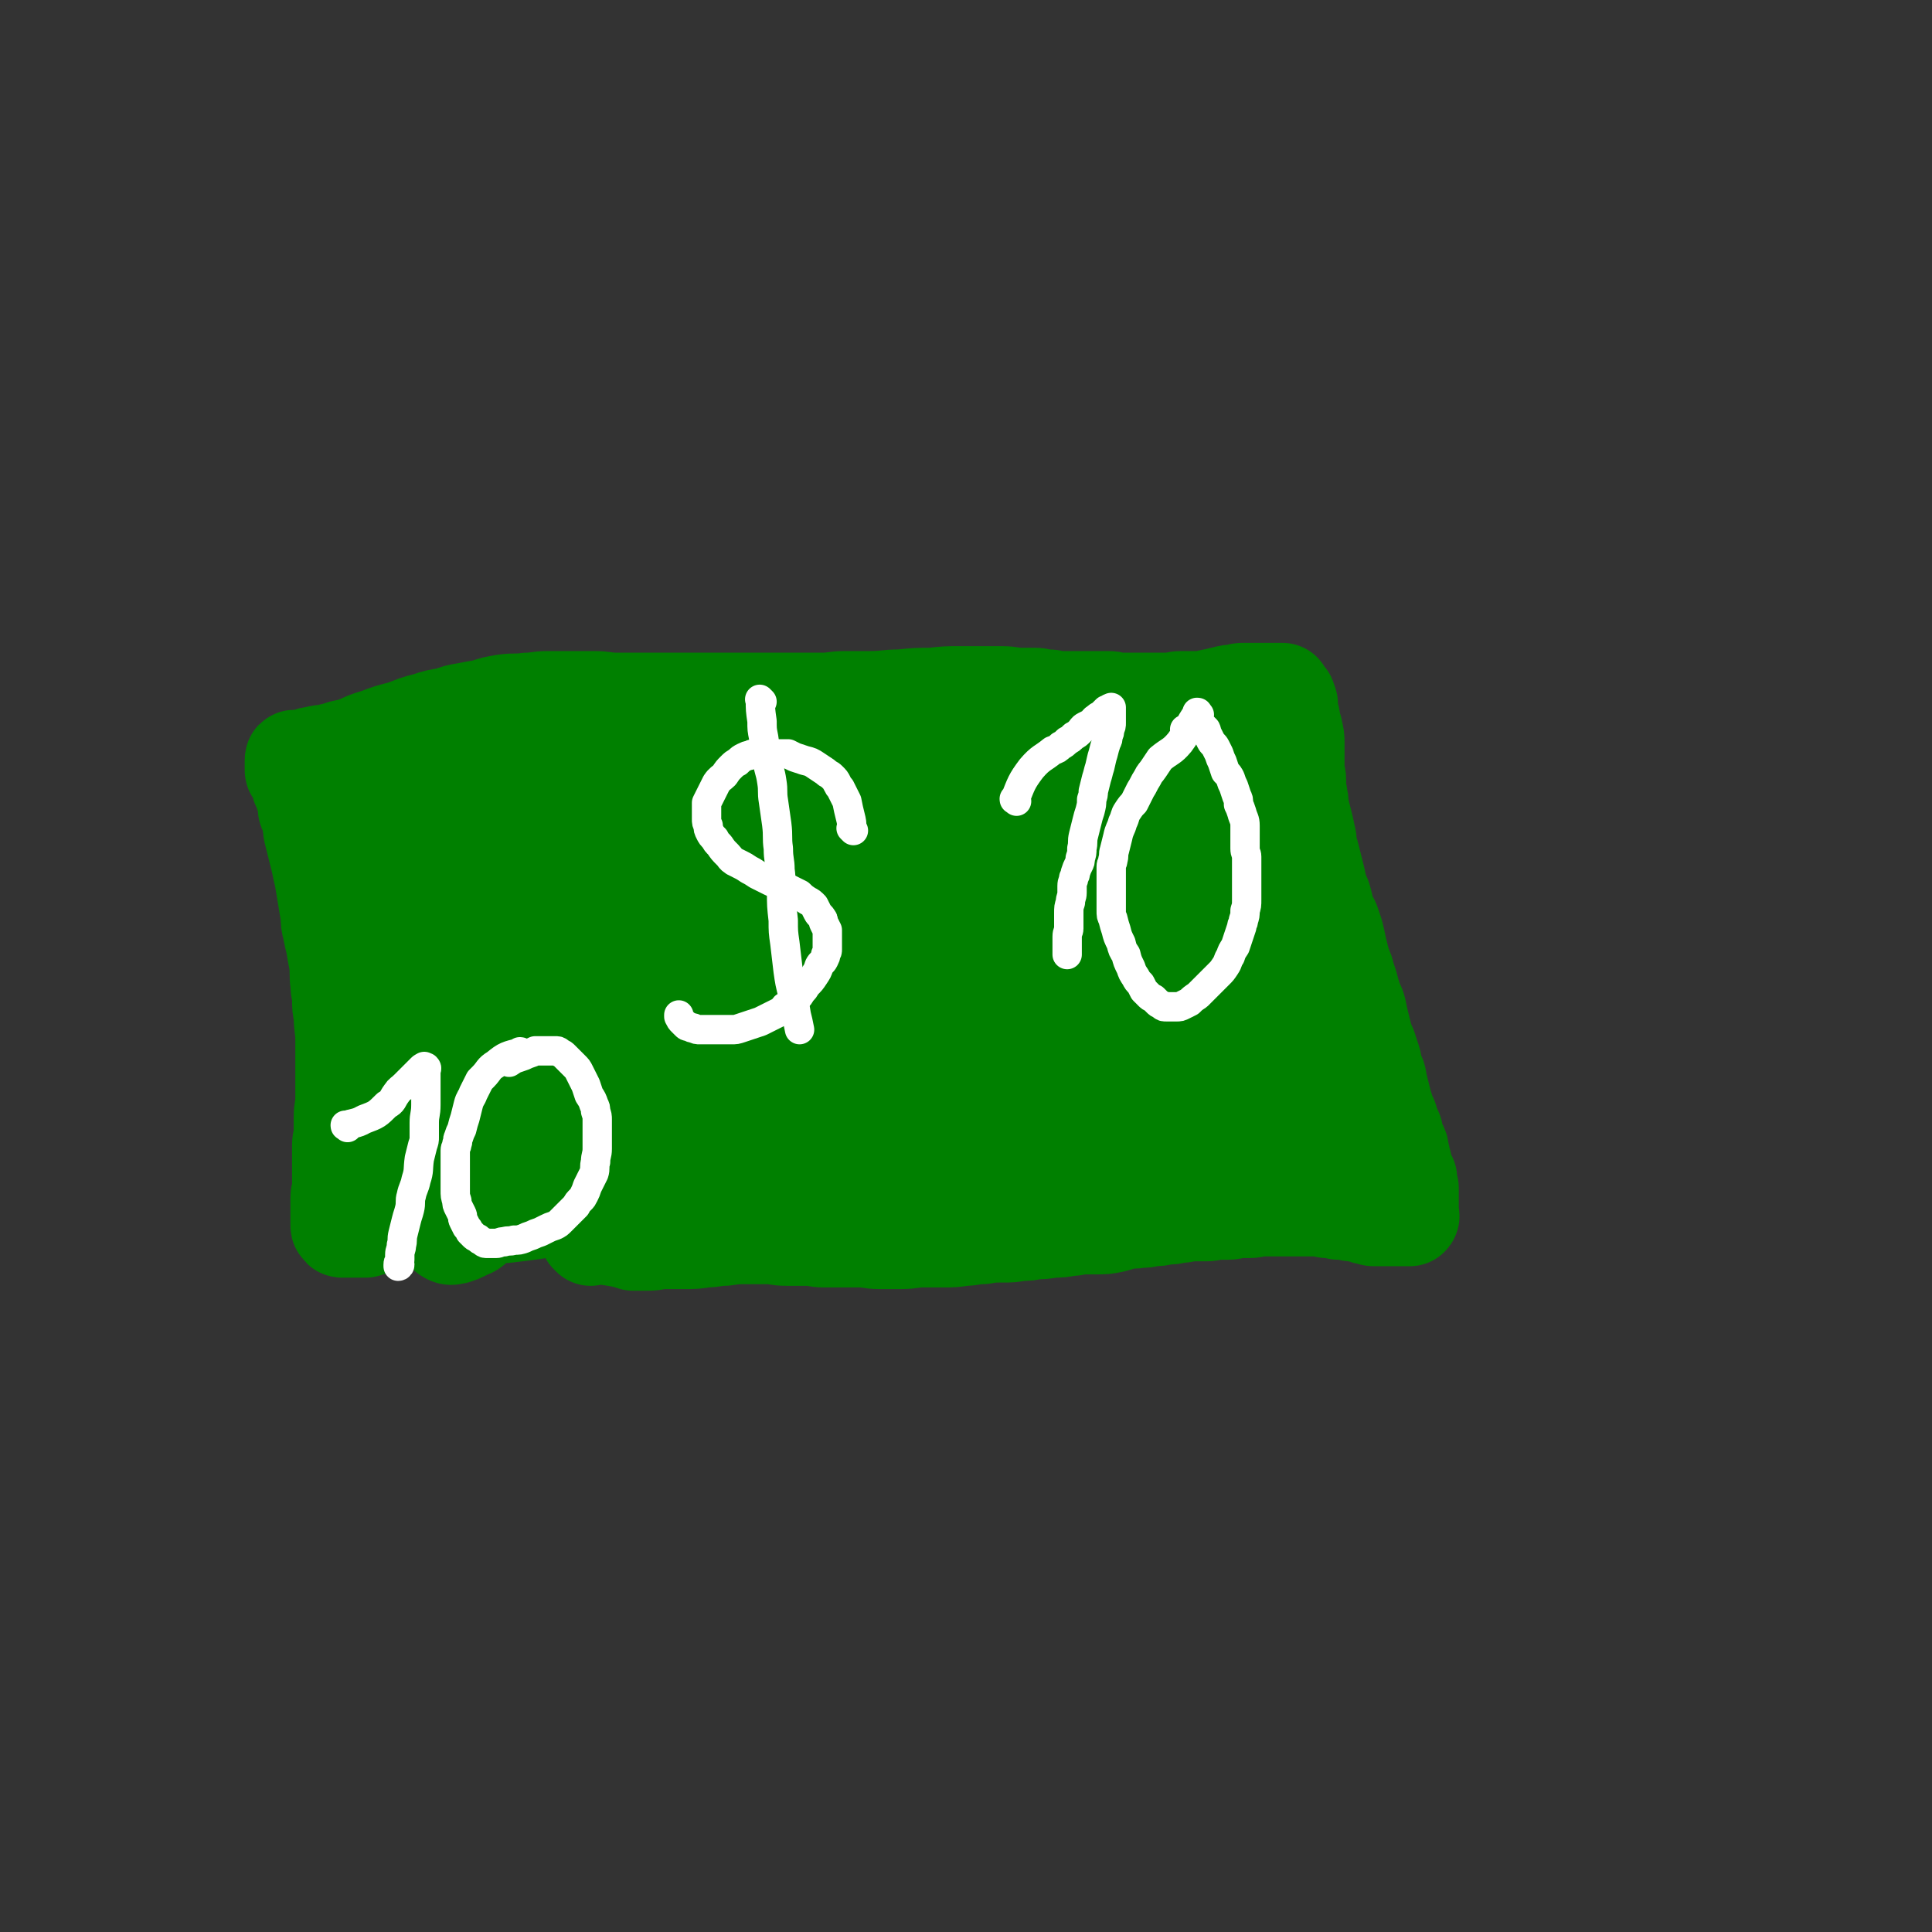
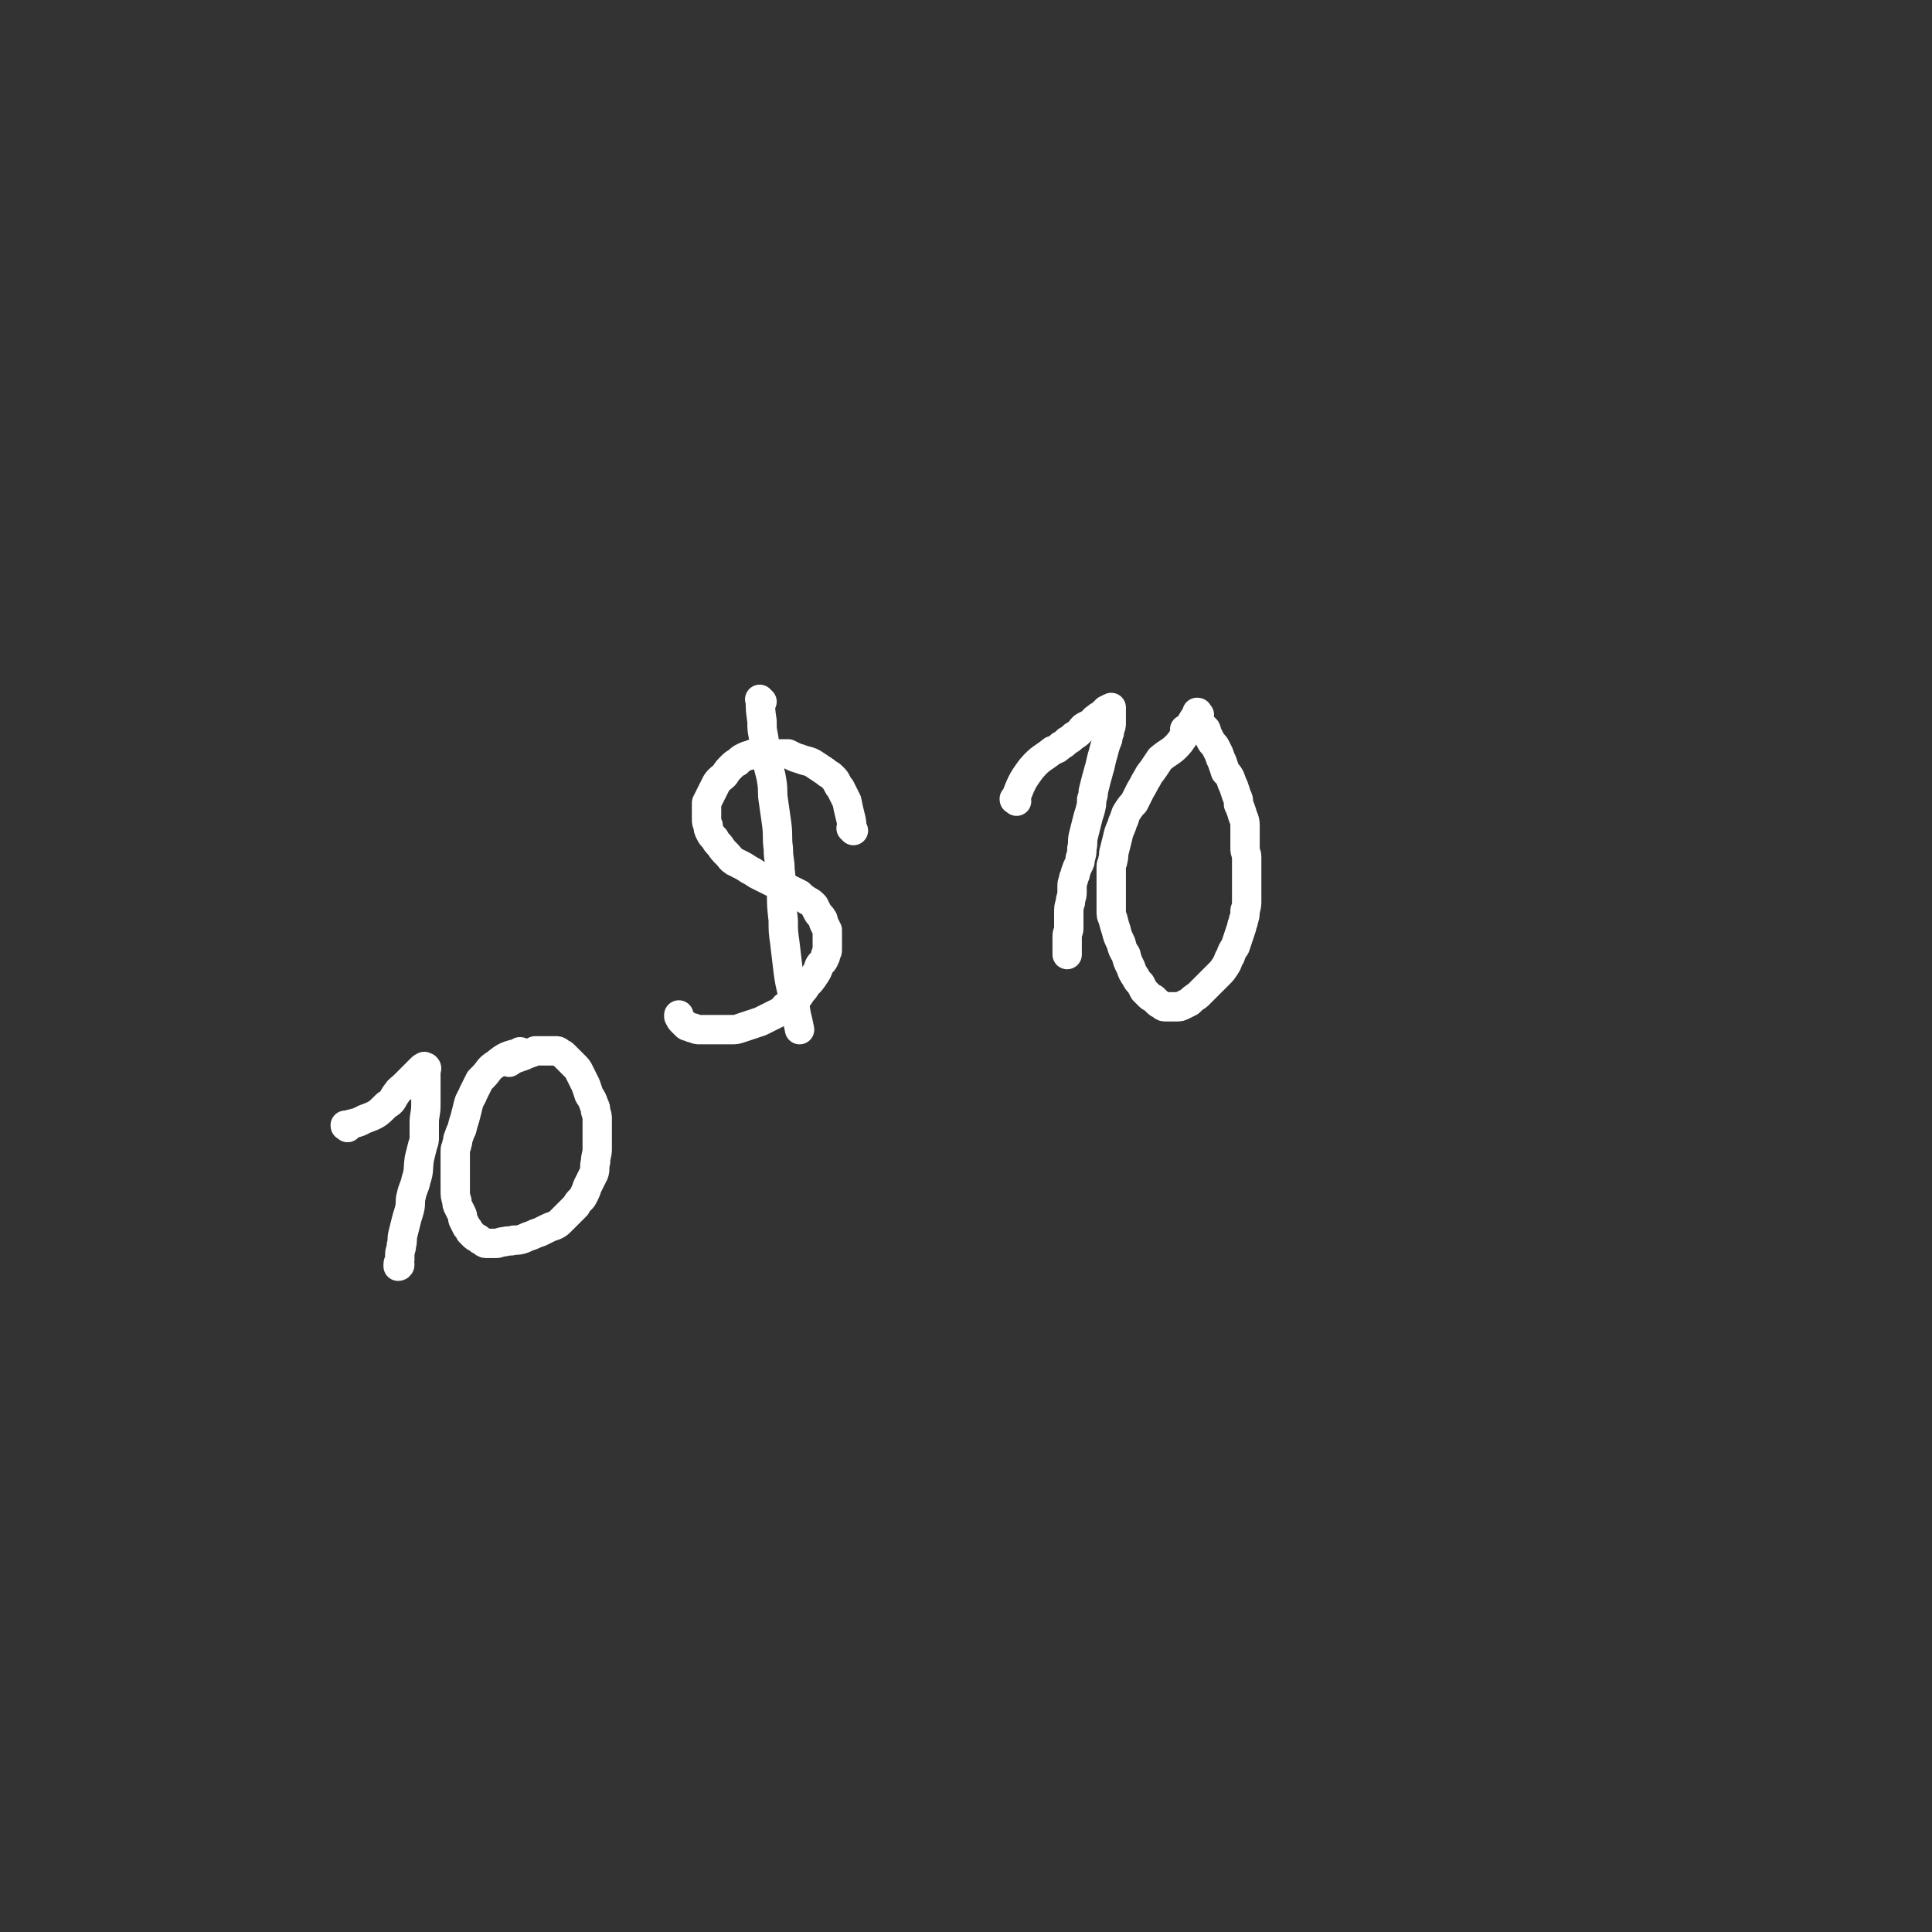
<svg xmlns="http://www.w3.org/2000/svg" viewBox="0 0 1184 1184" version="1.1">
  <rect x="0" y="0" width="1184" height="1184" fill="#333333" stroke="none" />
  <g fill="none" stroke="#008000" stroke-width="60" stroke-linecap="round" stroke-linejoin="round">
-     <path d="M362,758c-1,-1 -1,-1 -1,-1 -1,-1 0,0 0,0 0,0 0,0 0,0 0,0 0,0 0,0 -1,-1 0,0 0,0 4,0 4,0 7,0 7,1 7,1 13,2 4,1 4,1 7,2 5,0 5,0 9,0 5,0 5,-1 10,-1 6,0 6,0 12,0 7,0 7,0 13,-1 6,0 6,-1 12,-1 7,-1 7,-1 14,-1 6,0 6,0 12,0 6,0 6,1 12,1 6,0 6,0 12,0 6,0 6,1 11,1 5,0 5,0 9,0 7,0 7,0 13,0 6,0 6,1 12,1 7,0 7,0 13,0 7,0 7,-1 13,-1 6,0 6,0 13,0 6,0 6,0 13,-1 5,0 5,-1 11,-1 6,-1 6,-1 12,-1 6,0 6,0 11,-1 5,0 5,0 9,-1 5,0 5,0 11,-1 5,0 5,0 10,-1 5,0 5,-1 9,-1 4,0 4,0 8,0 5,0 5,0 10,-1 4,-1 3,-1 7,-2 5,-1 5,0 9,-1 4,0 4,0 8,-1 4,0 4,0 8,-1 4,0 4,0 8,-1 5,0 5,-1 9,-1 4,0 4,0 8,0 4,0 4,-1 7,-1 3,0 3,0 7,0 3,0 3,-1 5,-1 4,0 4,0 8,0 3,0 3,-1 5,-1 4,0 4,0 8,0 3,0 3,0 7,0 4,0 4,0 8,0 3,0 3,0 6,0 3,0 3,0 7,0 3,0 3,0 6,1 3,0 3,0 7,1 4,0 4,0 8,1 3,0 3,0 6,1 2,0 2,1 4,1 2,0 2,1 4,1 2,0 2,0 4,0 2,0 2,0 4,0 1,0 1,0 3,0 1,0 1,0 2,0 1,0 1,0 2,0 1,0 1,0 2,0 0,0 0,0 1,0 1,0 1,0 2,0 0,0 0,0 0,0 1,0 1,0 1,0 1,0 1,0 1,0 1,-1 0,-1 0,-2 0,0 0,0 0,-1 0,-1 0,-1 0,-2 0,-1 0,-1 0,-2 0,-1 0,-1 0,-2 0,-1 0,-1 0,-3 0,-1 0,-1 0,-3 0,-1 0,-1 0,-3 0,-1 -1,-1 -1,-3 0,-1 0,-1 0,-3 -1,-1 -1,-1 -2,-3 -1,-2 0,-2 -1,-4 0,-2 0,-2 -1,-4 0,-2 0,-2 -1,-5 0,-2 0,-2 -1,-4 -1,-2 -1,-2 -2,-5 -1,-2 0,-2 -1,-4 -1,-2 -1,-2 -2,-4 -1,-2 0,-2 -1,-4 -1,-2 -1,-2 -2,-5 -1,-3 -1,-3 -2,-7 -1,-4 -1,-4 -2,-8 -1,-2 0,-2 -1,-5 -1,-2 -1,-2 -2,-5 -1,-2 0,-2 -1,-5 -1,-3 -1,-3 -2,-6 -1,-4 -2,-4 -3,-8 -1,-4 -1,-4 -2,-8 -1,-4 -1,-4 -2,-9 -1,-4 -2,-4 -3,-8 -1,-3 -1,-3 -2,-7 -1,-3 -1,-3 -2,-6 -1,-5 -2,-5 -3,-9 -1,-4 -1,-4 -2,-8 -1,-5 -1,-5 -2,-9 -1,-3 -1,-3 -2,-6 -1,-3 -2,-2 -3,-5 -1,-5 -1,-5 -2,-9 -1,-4 -2,-4 -3,-8 -1,-5 -1,-5 -2,-9 -1,-4 -1,-4 -2,-8 -1,-4 -1,-4 -2,-7 -1,-4 0,-4 -1,-7 -1,-5 -1,-5 -2,-9 -1,-4 -1,-4 -2,-8 -1,-4 0,-4 -1,-7 0,-3 -1,-3 -1,-6 0,-2 0,-2 0,-5 0,-3 -1,-3 -1,-6 0,-4 0,-4 0,-8 0,-4 0,-4 0,-9 0,-3 0,-3 -1,-7 0,-2 -1,-2 -1,-4 -1,-2 0,-2 -1,-5 0,-1 -1,-1 -1,-3 0,-2 0,-2 0,-4 0,-1 0,-1 -1,-3 0,-1 0,-1 -1,-2 -1,-1 -1,-1 -1,-1 -1,-1 -1,-2 -1,-2 -1,0 -1,0 -1,0 -1,0 -1,0 -1,0 -1,0 -1,0 -2,0 0,0 0,0 -1,0 -1,0 -1,0 -1,0 -1,0 -1,0 -2,0 -1,0 -1,0 -2,0 -1,0 -1,0 -2,0 -1,0 -1,0 -2,0 -1,0 -1,0 -2,0 -1,0 -1,0 -2,0 -1,0 -1,0 -2,0 -1,0 -1,0 -2,0 -1,0 -1,0 -3,0 -2,0 -2,1 -4,1 -3,0 -3,0 -7,1 -4,1 -4,1 -9,2 -4,1 -4,1 -9,1 -4,0 -4,0 -8,0 -4,0 -4,1 -8,1 -4,0 -4,0 -7,0 -4,0 -4,0 -8,0 -4,0 -4,0 -8,0 -3,0 -4,0 -7,0 -3,0 -3,-1 -7,-1 -2,0 -2,0 -5,0 -2,0 -2,0 -5,0 -2,0 -2,0 -5,0 -3,0 -3,0 -6,0 -4,0 -4,0 -8,0 -4,0 -4,-1 -8,-1 -4,0 -4,-1 -8,-1 -4,0 -4,0 -8,0 -6,0 -6,-1 -12,-1 -7,0 -7,0 -13,0 -7,0 -7,0 -13,0 -8,0 -8,0 -17,1 -9,0 -9,0 -19,1 -9,0 -9,1 -19,1 -7,0 -7,0 -15,0 -7,0 -7,1 -14,1 -7,0 -7,0 -14,0 -7,0 -7,0 -14,0 -7,0 -7,0 -13,0 -7,0 -7,0 -13,0 -8,0 -8,0 -15,0 -8,0 -8,0 -15,0 -7,0 -7,0 -14,0 -7,0 -7,0 -14,0 -7,0 -7,0 -14,0 -7,0 -7,-1 -14,-1 -7,0 -7,0 -14,0 -7,0 -7,0 -14,0 -7,0 -7,1 -13,1 -7,1 -7,0 -14,1 -6,1 -6,1 -12,3 -6,1 -6,1 -11,2 -6,1 -6,1 -11,3 -7,1 -7,1 -13,3 -8,2 -7,2 -15,5 -8,2 -8,2 -16,5 -7,2 -6,2 -13,5 -6,2 -6,1 -11,3 -4,1 -4,1 -9,2 -2,0 -2,0 -5,1 -2,0 -2,0 -4,1 -1,0 -1,1 -3,1 -1,0 -1,0 -2,0 -1,0 -1,0 -2,0 -1,0 -1,0 -1,0 -1,0 -1,0 -1,1 0,0 0,0 0,1 0,0 0,0 0,0 0,1 0,1 0,1 0,1 0,1 0,2 0,0 0,0 0,0 0,1 0,1 0,1 0,1 0,1 0,1 0,1 1,1 1,1 1,1 0,1 1,2 0,1 0,0 1,1 0,1 1,1 1,2 0,1 0,1 0,3 0,1 1,1 1,2 1,1 0,1 1,3 0,1 1,1 1,3 0,1 1,1 1,3 0,1 0,1 0,3 0,1 0,1 1,3 0,1 1,1 1,3 1,2 0,2 1,4 0,3 0,3 1,7 1,4 1,4 2,8 1,4 1,4 2,8 1,5 1,5 2,9 1,6 1,6 2,12 1,6 1,6 2,12 0,4 0,4 1,8 1,5 1,5 2,9 1,6 1,6 2,11 1,7 0,7 1,14 0,5 1,5 1,9 0,5 0,5 1,10 0,8 1,8 1,15 0,7 0,7 0,14 0,5 0,5 0,10 0,6 0,6 0,12 0,6 -1,6 -1,12 0,5 0,5 0,9 0,4 -1,4 -1,8 0,4 0,4 0,8 0,5 0,5 0,9 0,5 0,5 0,9 0,3 -1,3 -1,6 0,2 0,2 0,4 0,2 0,2 0,4 0,1 0,1 0,3 0,1 0,1 0,2 0,1 0,1 0,3 0,0 0,1 0,1 0,1 0,0 1,1 0,1 0,1 1,1 0,0 0,0 1,0 0,0 0,0 0,0 1,0 1,0 2,0 0,0 0,0 1,0 1,0 1,0 3,0 1,0 1,0 3,0 2,0 2,0 4,0 3,-1 3,-1 7,-2 7,-1 7,-1 14,-2 8,-1 8,-1 16,-3 9,-1 9,-1 18,-3 9,-1 9,-1 17,-3 10,-1 10,-2 19,-3 9,-1 9,-1 19,-2 10,-1 10,-1 20,-2 12,-1 11,-1 23,-2 10,-1 10,-1 20,-1 12,0 12,0 24,0 13,0 13,0 26,0 13,0 13,0 25,0 13,0 13,0 26,0 13,0 13,1 25,1 12,0 12,0 24,0 12,0 12,1 24,1 13,1 13,1 25,1 13,0 13,1 26,1 13,0 13,0 25,0 13,0 13,-1 25,-1 12,0 12,0 24,-1 10,0 10,0 20,-1 9,-1 9,-1 19,-2 10,-1 10,-1 19,-2 7,-1 7,0 14,-1 6,0 6,0 12,-1 4,0 4,0 9,-1 4,0 4,0 7,-1 4,0 4,0 8,-1 4,-1 4,-1 8,-2 2,0 2,0 4,-1 1,0 1,0 3,-1 1,0 1,0 2,-1 0,0 0,-1 -1,-1 -1,-1 -1,-1 -3,-1 -9,-2 -9,-2 -18,-4 -19,-2 -19,-3 -39,-4 -22,-1 -22,0 -44,0 -23,0 -23,1 -46,2 -25,1 -25,1 -49,3 -26,1 -26,1 -52,3 -25,1 -25,1 -50,3 -24,1 -24,1 -48,3 -22,1 -22,1 -44,3 -16,1 -16,1 -33,2 -10,1 -10,1 -20,2 -6,1 -6,1 -12,2 -3,0 -3,0 -6,0 -1,0 -2,0 -1,0 8,-1 10,-1 20,-2 27,-3 27,-3 54,-6 35,-5 35,-5 71,-10 37,-5 37,-5 74,-10 36,-5 36,-5 71,-9 29,-4 29,-3 58,-6 15,-1 15,-1 31,-2 5,0 5,0 9,0 0,0 1,0 1,0 -1,1 -2,1 -4,2 -19,3 -19,3 -37,5 -33,5 -33,6 -67,10 -35,5 -35,4 -70,8 -37,5 -37,4 -73,9 -35,4 -35,4 -68,8 -32,5 -32,5 -64,10 -25,3 -25,4 -51,7 -15,1 -15,1 -30,2 -3,0 -3,0 -7,-1 -1,0 -1,0 -2,-1 -1,-1 -2,-3 0,-4 12,-8 13,-8 26,-16 22,-11 22,-13 45,-21 29,-11 30,-9 60,-17 41,-10 41,-9 83,-18 44,-8 44,-9 88,-15 38,-6 38,-5 76,-9 27,-2 27,-2 55,-3 10,0 10,0 20,1 2,0 2,1 2,2 0,1 0,2 -1,2 -16,3 -16,3 -33,5 -35,3 -35,4 -70,6 -40,2 -40,0 -81,2 -41,1 -41,2 -82,4 -39,2 -39,1 -77,4 -30,2 -30,2 -61,5 -19,1 -19,1 -39,3 -5,0 -5,1 -11,1 0,0 0,0 -1,0 -1,0 -2,0 -1,0 0,0 2,0 4,0 15,-2 15,-2 30,-5 27,-4 27,-3 53,-9 27,-6 26,-7 52,-13 24,-6 24,-6 48,-10 19,-4 19,-3 38,-6 10,-1 10,-1 21,-2 4,0 4,1 8,1 3,0 3,-1 5,0 1,0 1,1 1,2 -2,3 -2,3 -5,5 -14,9 -14,10 -29,17 -22,9 -22,9 -44,16 -21,6 -21,5 -42,9 -20,4 -20,4 -40,8 -17,2 -17,3 -34,5 -12,1 -12,1 -24,1 -9,0 -9,0 -18,-1 -5,0 -5,0 -10,-1 -3,0 -3,-1 -6,-2 -1,-1 -1,-1 -3,-2 -1,-1 -1,-1 -2,-2 0,0 -1,0 -1,-1 0,-1 0,-1 1,-2 0,0 0,0 1,-1 1,-1 1,-1 3,-2 3,-2 3,-1 7,-3 8,-3 8,-3 16,-6 8,-2 8,-2 16,-4 5,-1 5,-1 9,-1 2,0 3,0 4,2 2,3 3,4 2,8 -3,14 -3,15 -9,28 -8,17 -9,16 -19,32 -5,8 -5,8 -11,14 -3,3 -4,2 -7,4 -2,1 -2,1 -5,2 -2,0 -2,1 -4,0 -2,-1 -2,-2 -3,-4 -3,-5 -3,-5 -5,-11 -2,-9 -2,-9 -4,-19 -2,-9 -2,-9 -3,-18 -1,-7 -1,-7 -1,-14 0,-9 0,-9 0,-18 0,-7 -1,-7 0,-14 0,-5 1,-5 2,-9 1,-4 1,-5 2,-8 1,-4 1,-5 3,-8 1,-4 1,-4 3,-7 1,-1 1,-1 3,-3 1,-1 1,-1 2,-2 1,0 1,0 2,0 1,0 1,1 2,2 0,1 -1,1 -1,3 -1,9 -1,9 -3,18 -2,16 -2,16 -5,32 -3,12 -4,12 -8,24 -2,6 -2,6 -4,12 -1,6 -1,6 -3,12 -1,3 -1,3 -2,7 0,1 0,1 -1,2 0,1 -1,2 -1,2 0,0 0,-1 0,-2 0,-1 -1,-1 -1,-3 0,-5 0,-5 0,-11 0,-11 -1,-11 -1,-22 0,-13 0,-13 0,-26 0,-10 0,-10 0,-21 0,-10 1,-10 1,-20 0,-9 1,-9 1,-18 0,-9 0,-9 0,-18 0,-8 0,-8 1,-17 0,-6 1,-6 1,-12 0,-6 0,-6 1,-11 0,-6 0,-6 1,-12 0,-5 1,-5 1,-9 0,-3 0,-3 0,-5 0,-2 0,-2 0,-4 0,-2 0,-2 0,-4 0,-1 0,-1 0,-3 0,-1 -1,-1 -1,-3 0,-1 0,-1 -1,-3 0,-1 0,-1 -1,-3 0,-1 0,-1 -1,-3 -1,-1 -1,-1 -2,-3 -1,-1 0,-1 -1,-3 -1,-1 -1,-2 -2,-3 -1,-1 -1,0 -2,-1 0,0 -1,0 -1,0 0,0 0,0 0,1 0,0 0,0 0,1 0,1 0,1 0,3 0,3 0,3 0,7 0,8 0,8 -1,17 -1,9 -1,9 -2,19 -1,8 -1,8 -1,16 0,7 0,7 0,14 0,6 0,6 1,11 1,5 1,5 2,9 1,4 0,4 1,8 1,2 1,2 2,4 0,1 0,1 1,3 0,1 0,2 1,3 0,0 1,0 2,0 0,0 0,0 1,-1 1,-1 1,-1 2,-3 2,-5 2,-5 4,-11 3,-10 3,-10 6,-19 4,-11 4,-11 6,-22 4,-11 3,-11 6,-23 3,-8 4,-8 6,-17 1,-5 0,-5 1,-10 0,-4 1,-4 1,-8 0,-2 0,-2 0,-4 0,-1 0,-1 0,-1 0,-1 0,0 0,0 0,1 0,1 0,2 0,5 0,5 0,11 0,16 0,16 0,32 0,16 -1,16 -1,32 0,10 0,10 1,20 0,8 0,8 1,17 1,6 1,6 2,11 1,4 1,4 2,7 0,3 0,3 1,6 0,1 0,1 1,3 0,1 1,1 1,2 0,0 0,-1 0,-1 0,-3 0,-3 -1,-5 -2,-14 -2,-14 -3,-27 -3,-20 -4,-20 -6,-40 -3,-15 -3,-15 -5,-30 -1,-14 -2,-14 -3,-27 -1,-13 0,-13 0,-26 0,-6 0,-6 1,-13 0,-4 0,-4 1,-8 0,-1 0,-2 1,-3 1,0 1,0 2,0 1,0 0,1 1,2 3,8 3,8 6,15 7,18 7,18 13,35 6,18 6,18 12,36 5,14 4,14 9,28 5,12 5,12 10,25 4,11 3,11 8,22 3,9 3,9 7,18 2,6 2,6 4,13 1,4 1,4 2,7 0,3 0,3 1,5 0,1 0,1 1,3 0,1 1,1 1,2 0,0 0,1 0,1 0,-1 -1,-2 -1,-3 -1,-4 -1,-4 -2,-8 -1,-12 -1,-12 -2,-24 0,-16 0,-16 0,-32 0,-13 0,-13 1,-26 0,-10 0,-10 1,-21 0,-10 0,-10 1,-20 0,-6 0,-6 1,-12 0,-3 0,-3 1,-5 0,-2 0,-2 1,-4 0,-1 1,-1 2,-1 0,-1 0,0 0,0 1,2 1,2 1,3 2,12 3,11 5,23 2,20 2,20 3,40 1,20 0,20 0,40 0,17 0,17 -1,33 0,13 -1,13 -1,25 0,8 0,8 0,16 0,3 0,3 0,6 0,2 0,2 0,4 0,1 0,2 1,3 0,0 0,-1 0,-1 0,-2 0,-2 0,-3 0,-9 0,-9 0,-18 0,-13 0,-13 0,-27 0,-14 0,-14 -1,-28 -1,-15 -1,-15 -3,-29 -1,-13 -2,-13 -4,-25 -2,-12 -1,-12 -4,-23 -2,-10 -2,-10 -5,-19 -2,-7 -3,-6 -6,-13 -2,-5 -2,-5 -5,-10 -2,-4 -1,-4 -4,-9 -1,-2 -1,-2 -3,-5 -1,-1 -1,-1 -2,-2 0,-1 0,-2 0,-1 0,0 0,0 0,1 0,2 0,2 0,3 1,1 1,1 2,3 2,5 1,5 3,10 2,9 3,9 5,19 2,9 1,9 3,18 1,8 1,8 3,17 1,7 1,7 2,14 1,6 1,6 3,12 1,5 1,5 3,9 1,4 1,4 2,8 1,2 1,2 2,4 1,1 1,1 2,2 1,1 1,1 2,2 0,0 0,0 1,0 1,0 1,0 1,-1 0,-1 0,-1 0,-2 0,-1 0,-1 0,-3 0,-3 0,-3 0,-5 1,-7 1,-7 3,-13 2,-9 2,-9 4,-18 2,-9 2,-9 4,-18 1,-9 1,-9 3,-18 1,-7 1,-7 2,-15 1,-6 1,-6 1,-13 0,-5 0,-5 0,-10 0,-4 0,-4 -1,-8 -1,-2 -1,-2 -3,-4 -1,-2 -1,-2 -3,-4 -3,-2 -3,-3 -6,-5 -4,-2 -5,-2 -9,-3 -5,-1 -5,-1 -10,-2 -7,-1 -7,-1 -13,-1 -7,0 -7,0 -14,1 -7,1 -7,0 -13,2 -7,1 -7,2 -13,4 -5,1 -5,1 -9,3 -3,1 -3,1 -5,1 -1,0 -1,0 -3,0 -1,0 -1,0 -2,0 -1,0 -1,0 -1,0 -1,0 0,-1 0,-1 0,-1 0,-1 1,-2 1,-1 1,-1 3,-2 2,-1 3,-1 5,-2 9,-2 8,-3 17,-5 12,-3 12,-3 24,-5 14,-2 14,-1 27,-2 16,-1 16,-1 31,-2 17,-1 17,-1 34,-1 18,-1 18,-1 35,-1 19,0 19,0 38,0 20,0 20,0 40,0 18,0 18,0 35,0 15,0 15,0 29,0 13,0 13,0 27,1 11,0 11,0 23,1 11,0 11,1 22,1 9,0 9,0 18,0 7,0 7,0 15,1 6,0 6,1 11,1 4,0 4,0 9,0 2,0 2,0 5,0 1,0 1,1 3,1 1,0 1,0 2,0 1,0 2,0 2,0 -1,0 -2,0 -3,0 -2,0 -2,-1 -5,-1 -7,-1 -7,-1 -14,-2 -15,-1 -15,-1 -30,-2 -19,0 -19,0 -39,0 -18,0 -18,0 -37,1 -20,1 -20,1 -40,2 -20,1 -20,1 -41,2 -20,1 -20,1 -40,3 -19,1 -19,1 -36,4 -17,2 -17,2 -33,5 -13,2 -13,2 -26,6 -10,2 -10,2 -20,5 -7,2 -7,2 -13,5 -4,1 -4,1 -8,3 -2,0 -2,0 -4,1 -1,1 -1,1 -3,2 0,0 -1,0 -1,1 0,0 0,0 0,1 0,0 0,0 0,0 0,1 0,1 1,1 1,0 1,0 2,0 2,0 2,0 4,0 5,0 5,0 11,0 12,0 12,-1 23,-1 13,0 14,0 27,0 13,0 13,0 25,0 14,0 14,0 28,0 15,0 15,1 30,2 13,1 13,0 26,1 14,1 14,1 27,2 15,1 15,1 29,2 10,0 10,0 21,1 7,0 7,1 14,2 5,1 5,1 9,2 4,1 4,0 7,2 2,1 2,1 4,3 1,1 1,1 2,3 1,1 1,1 1,3 0,2 0,2 -1,4 -1,2 -1,2 -3,5 -3,4 -3,4 -6,7 -6,5 -6,6 -12,10 -10,7 -10,8 -20,14 -14,8 -14,9 -29,15 -17,7 -17,6 -35,12 -19,7 -19,7 -39,14 -20,7 -20,8 -40,14 -21,6 -21,6 -42,11 -16,5 -17,4 -34,8 -12,2 -12,2 -25,4 -7,1 -7,1 -14,1 -3,0 -3,0 -6,-1 -1,0 -2,0 -3,-1 -1,0 -1,-1 -1,-2 0,-1 0,-2 1,-3 4,-4 5,-4 10,-8 11,-8 11,-9 24,-15 14,-8 14,-8 30,-14 15,-6 15,-5 31,-11 18,-7 18,-7 37,-14 16,-6 16,-7 32,-13 12,-5 13,-5 25,-8 9,-3 9,-3 18,-5 5,-1 5,-1 10,-2 3,0 3,0 6,-1 1,0 1,0 3,0 0,0 1,0 0,0 -3,0 -4,0 -8,1 -14,2 -14,2 -28,4 -23,5 -23,5 -46,10 -23,6 -23,6 -46,12 -26,7 -26,8 -51,15 -26,8 -26,7 -51,15 -22,7 -22,8 -44,16 -12,5 -12,5 -24,10 -4,1 -4,1 -8,3 -1,0 -1,0 -2,1 0,0 -1,1 0,1 1,-1 1,-1 3,-2 8,-2 8,-2 16,-4 20,-6 19,-7 39,-13 22,-7 22,-7 44,-14 21,-7 21,-7 41,-14 21,-7 21,-7 42,-15 21,-7 21,-8 41,-15 18,-6 18,-5 36,-11 12,-4 12,-4 24,-8 7,-3 7,-3 13,-7 3,-1 4,-1 7,-3 1,-1 2,-1 3,-2 0,-1 1,-1 0,-2 -2,-2 -2,-2 -4,-3 -12,-3 -13,-3 -25,-4 -22,-1 -23,-2 -45,-1 -23,1 -23,1 -46,5 -23,3 -23,3 -45,7 -22,5 -22,5 -43,9 -16,4 -16,4 -31,8 -8,2 -8,2 -15,4 -3,1 -4,0 -7,1 -1,0 -1,1 -2,1 0,0 0,0 0,0 1,0 1,0 2,0 9,0 9,0 19,-1 21,-2 21,-2 41,-5 25,-3 25,-2 50,-6 26,-5 26,-5 53,-10 29,-6 29,-6 58,-11 28,-5 28,-5 57,-9 28,-4 28,-4 57,-8 25,-3 25,-4 50,-8 15,-2 15,-2 31,-4 5,-1 5,-1 11,-1 1,0 1,0 2,1 1,1 1,1 1,2 0,1 -1,1 -3,2 -12,4 -13,4 -26,8 -24,9 -24,9 -49,18 -26,9 -26,9 -52,19 -24,10 -24,10 -48,20 -21,9 -21,10 -41,19 -11,4 -11,5 -22,9 -3,1 -3,0 -6,1 -2,0 -2,1 -4,1 -1,0 -2,1 -1,0 9,-8 10,-9 21,-17 18,-13 18,-13 36,-26 16,-11 16,-11 33,-22 14,-9 14,-8 28,-17 13,-8 13,-8 27,-16 11,-6 11,-6 23,-11 7,-4 7,-4 15,-6 6,-1 6,-1 11,-2 3,0 4,0 7,0 1,0 2,0 3,1 2,3 3,3 3,7 -1,12 0,13 -4,25 -7,19 -7,19 -17,37 -13,20 -14,20 -29,38 -14,18 -15,18 -30,35 -13,15 -13,15 -26,30 -8,9 -8,10 -16,18 -3,4 -4,3 -7,6 -2,2 -2,2 -4,4 -1,1 -1,1 -2,2 0,0 -1,0 -1,0 1,-2 1,-2 3,-4 8,-13 8,-13 17,-25 12,-17 13,-17 25,-34 11,-14 11,-15 22,-29 8,-11 9,-11 17,-22 6,-8 6,-8 12,-16 6,-9 5,-9 11,-18 4,-5 4,-5 9,-10 1,-3 2,-2 4,-5 1,-1 0,-1 1,-2 1,-1 2,-2 2,-1 -2,3 -3,5 -5,10 -8,15 -8,15 -17,30 -10,17 -10,17 -21,34 -8,13 -8,13 -16,25 -7,11 -7,11 -13,23 -5,9 -5,9 -10,19 -3,5 -2,5 -5,9 -1,2 -1,2 -2,4 -1,1 -1,1 -1,3 0,1 0,1 1,2 0,0 0,0 1,0 6,-4 6,-4 12,-9 13,-12 13,-13 26,-26 17,-16 17,-16 33,-32 15,-15 15,-15 30,-29 17,-16 17,-16 33,-32 11,-10 11,-10 22,-21 7,-6 7,-6 13,-13 5,-5 4,-5 8,-9 3,-3 2,-3 5,-6 1,-1 1,-1 2,-2 1,-1 1,-1 2,-1 0,0 1,0 1,1 0,5 0,5 -1,11 -3,17 -3,17 -7,34 -6,21 -6,21 -13,42 -5,16 -5,16 -10,31 -4,11 -4,11 -8,21 -3,8 -3,8 -6,16 -1,5 -1,5 -3,10 -1,2 -1,2 -2,4 -1,1 -1,1 -2,2 -1,1 -1,1 -2,1 -1,0 -1,-1 -2,-2 -1,-1 -1,-1 -1,-3 -1,-6 -2,-6 -2,-13 0,-15 0,-16 2,-31 2,-17 2,-17 6,-33 3,-12 3,-12 7,-24 4,-10 4,-10 7,-20 3,-7 3,-7 6,-14 2,-6 1,-6 3,-11 1,-4 1,-4 2,-9 1,-2 1,-2 1,-4 0,-1 0,-1 0,-2 0,-1 0,-1 0,-1 0,-1 1,0 1,0 1,0 1,0 1,1 0,1 0,1 1,3 2,6 2,6 3,12 5,14 5,14 9,28 4,15 4,16 8,31 2,13 2,13 5,26 2,13 3,13 6,26 2,11 2,11 5,22 1,7 1,7 3,14 0,4 0,4 1,8 0,3 0,3 1,7 0,1 0,1 0,3 0,1 0,1 0,2 0,1 -1,2 -1,2 -2,-2 -1,-3 -2,-6 -1,-5 -2,-5 -3,-10 -1,-10 -1,-10 -2,-20 -1,-11 -1,-11 -2,-22 -1,-10 0,-10 -1,-21 -1,-10 0,-10 -1,-21 -1,-10 -1,-10 -2,-20 -1,-9 -1,-9 -2,-18 -1,-10 0,-10 -1,-20 -1,-9 0,-9 -1,-19 0,-7 -1,-7 -1,-15 0,-6 1,-6 1,-12 0,-7 0,-7 1,-13 0,-5 0,-5 1,-9 0,-3 0,-3 1,-5 0,-1 0,-1 1,-3 0,-1 0,-1 0,-1 0,-1 1,0 1,1 0,1 0,1 0,3 1,5 2,5 3,10 2,14 2,14 4,27 2,15 2,15 5,31 1,12 1,13 3,25 2,14 2,14 4,29 2,14 1,14 3,29 1,11 1,11 3,22 1,10 1,10 3,20 1,7 1,7 3,14 1,4 1,4 2,8 1,3 2,3 3,7 1,2 0,2 1,4 0,1 0,1 1,2 1,1 1,1 2,2 0,0 0,1 0,0 1,0 0,-1 0,-2 0,-1 0,-1 0,-3 0,-4 0,-4 0,-9 0,-9 0,-9 -1,-18 0,-12 0,-12 -1,-24 0,-9 0,-9 -1,-17 -1,-7 -2,-7 -3,-15 -1,-7 -1,-7 -2,-14 -1,-5 -1,-5 -2,-9 -1,-4 -1,-4 -2,-7 -1,-3 0,-3 -1,-7 0,-1 0,-1 0,-3 0,-1 0,-1 0,-3 0,-1 0,-1 0,-2 0,0 0,-1 0,0 0,0 1,0 1,1 " />
-   </g>
+     </g>
  <g fill="none" stroke="#FFFFFF" stroke-width="18" stroke-linecap="round" stroke-linejoin="round">
    <path d="M523,509c-1,-1 -1,-1 -1,-1 -1,-1 0,0 0,0 0,0 0,0 0,0 0,0 0,0 0,0 -1,-1 0,0 0,0 0,0 0,0 0,0 0,0 0,0 0,0 -1,-1 0,0 0,0 0,0 0,0 0,0 0,0 0,0 0,0 -1,-1 0,0 0,0 0,0 0,0 0,0 0,-4 0,-4 -1,-8 -1,-4 -1,-4 -2,-9 -1,-2 -1,-2 -2,-4 -1,-2 -1,-2 -2,-4 -1,-1 -1,-1 -2,-3 -1,-2 -1,-2 -3,-4 -2,-2 -2,-1 -4,-3 -3,-2 -3,-2 -6,-4 -3,-2 -3,-2 -7,-3 -3,-1 -3,-1 -6,-2 -2,-1 -2,-1 -4,-2 -2,0 -2,0 -5,0 -2,0 -2,0 -5,0 -2,0 -2,0 -4,0 -1,0 -1,0 -3,0 -2,0 -2,0 -4,0 -1,0 -1,0 -3,1 -1,0 -1,0 -3,1 -2,1 -2,1 -4,3 -2,1 -2,1 -4,3 -2,2 -2,2 -4,5 -2,2 -3,2 -5,5 -1,2 -1,2 -2,4 -1,2 -1,2 -2,4 -1,2 -1,2 -2,4 0,1 0,1 0,3 0,2 0,2 0,4 0,1 0,1 0,3 0,2 0,2 1,4 0,2 0,2 1,4 1,2 1,2 3,4 1,2 1,2 3,4 2,3 2,3 5,6 2,2 1,2 4,4 2,1 2,1 4,2 2,1 2,1 5,3 2,1 2,1 5,3 2,1 2,1 4,2 2,1 2,1 4,2 2,1 2,1 5,2 2,1 2,1 5,2 2,1 2,1 4,2 2,1 2,1 4,2 2,2 2,2 5,4 2,1 2,1 4,3 1,2 1,2 2,4 1,2 2,2 3,4 1,1 0,1 1,3 1,2 1,2 2,4 0,1 0,1 0,3 0,1 0,1 0,3 0,1 0,1 0,3 0,1 0,1 0,3 0,1 0,1 -1,3 0,1 0,1 -1,3 -1,2 -2,2 -3,4 -1,3 -1,3 -3,6 -2,3 -2,3 -5,6 -1,2 -1,2 -3,4 -1,2 -1,2 -3,4 -1,1 -1,1 -3,3 -2,1 -2,1 -4,2 -1,1 -1,2 -3,3 -2,1 -2,1 -4,2 -2,1 -2,1 -4,2 -2,1 -2,1 -4,2 -3,1 -3,1 -6,2 -3,1 -3,1 -6,2 -3,1 -3,1 -6,1 -3,0 -3,0 -6,0 -2,0 -2,0 -4,0 -2,0 -2,0 -4,0 -3,0 -3,0 -5,0 -2,0 -2,0 -4,-1 -1,0 -1,0 -3,-1 -1,0 -1,0 -2,-1 -1,-1 -1,-1 -2,-2 -1,-1 -1,-1 -2,-3 0,0 0,0 0,-1 " />
    <path d="M467,430c-1,-1 -1,-1 -1,-1 -1,-1 0,0 0,0 0,0 0,0 0,0 0,0 0,0 0,0 -1,-1 0,0 0,0 0,0 0,0 0,0 0,0 0,0 0,0 -1,-1 0,0 0,0 0,0 0,0 0,0 0,6 0,6 1,13 0,5 0,5 1,10 1,7 1,7 2,13 1,7 2,7 3,14 1,6 0,6 1,12 1,7 1,7 2,14 1,8 0,8 1,15 0,7 1,7 1,13 1,7 0,7 1,14 0,8 0,8 1,17 0,7 0,7 1,14 1,8 1,9 2,17 1,7 1,7 3,15 1,6 1,6 2,12 1,4 1,4 2,9 " />
    <path d="M623,491c-1,-1 -1,-1 -1,-1 -1,-1 0,0 0,0 0,0 0,0 0,0 0,0 0,0 0,0 -1,-1 0,0 0,0 0,0 0,0 0,0 0,0 0,0 0,0 -1,-1 0,0 0,0 0,0 0,0 0,0 0,0 0,0 0,0 -1,-1 0,0 0,0 0,0 0,0 0,0 0,0 -1,0 0,0 4,-10 4,-11 10,-19 6,-7 7,-6 13,-11 3,-1 3,-1 5,-3 2,-1 2,-1 4,-3 2,-1 2,-1 4,-3 2,-1 2,-1 4,-3 1,-1 1,-2 3,-3 2,-1 2,-1 4,-2 1,-1 1,-2 3,-3 1,-1 1,-1 3,-2 1,-1 1,-1 2,-2 0,0 0,0 1,-1 1,0 1,0 2,-1 0,0 0,0 1,0 0,-1 0,0 0,0 0,1 0,1 0,2 0,1 0,1 0,3 0,2 0,2 0,4 0,2 0,2 -1,4 0,2 0,2 -1,4 0,2 0,2 -1,4 -1,3 -1,3 -2,7 -1,3 -1,4 -2,8 -1,3 -1,4 -2,7 -1,4 -1,4 -2,8 0,2 0,2 -1,5 0,3 0,3 -1,7 -1,3 -1,3 -2,7 -1,4 -1,4 -2,8 -1,4 0,4 -1,8 0,3 0,3 -1,6 0,2 0,2 -1,4 -1,2 -1,2 -2,5 0,1 0,1 -1,3 0,2 -1,2 -1,5 0,2 0,2 0,4 0,3 -1,3 -1,6 -1,3 -1,3 -1,7 0,2 0,2 0,5 0,2 0,2 0,4 0,2 -1,2 -1,5 0,2 0,2 0,4 0,2 0,2 0,4 0,1 0,1 0,3 0,0 0,0 0,0 " />
    <path d="M735,438c-1,-1 -1,-1 -1,-1 -1,-1 0,0 0,0 0,0 0,0 0,0 0,0 0,0 0,0 -1,-1 0,0 0,0 0,0 0,0 0,0 0,0 0,0 0,0 -1,-1 0,0 0,0 0,0 0,0 0,0 0,0 0,-1 0,0 -6,8 -5,10 -11,18 -5,6 -6,5 -12,10 -2,3 -2,3 -4,6 -2,3 -2,2 -4,6 -2,3 -2,4 -4,7 -2,4 -2,4 -4,8 -2,2 -2,2 -4,5 -2,3 -1,3 -3,7 -1,4 -2,4 -3,9 -1,4 -1,4 -2,8 -1,3 0,3 -1,6 0,2 -1,2 -1,4 0,2 0,2 0,5 0,2 0,2 0,5 0,3 0,3 0,6 0,4 0,4 0,7 0,2 0,2 0,4 0,3 0,3 1,5 1,4 1,4 2,7 1,4 1,4 3,8 1,4 1,4 3,7 1,4 1,4 3,8 1,3 1,3 3,6 1,2 1,2 3,4 1,2 1,2 2,4 1,1 1,1 3,3 1,1 1,1 3,2 1,1 1,1 2,2 1,1 1,1 3,2 1,1 1,1 3,1 1,0 1,0 3,0 1,0 1,0 3,0 2,0 2,0 4,-1 2,-1 2,-1 4,-2 2,-2 2,-2 5,-4 3,-3 3,-3 6,-6 2,-2 2,-2 4,-4 1,-1 1,-1 3,-3 2,-2 2,-2 4,-5 2,-3 1,-3 3,-6 1,-3 1,-3 3,-6 1,-3 1,-3 2,-6 1,-3 1,-3 2,-6 0,-2 1,-2 1,-4 1,-3 1,-3 1,-6 1,-3 1,-3 1,-7 0,-3 0,-3 0,-6 0,-4 0,-4 0,-8 0,-3 0,-3 0,-7 0,-2 0,-2 0,-5 0,-2 -1,-2 -1,-5 0,-3 0,-3 0,-6 0,-4 0,-4 0,-8 0,-4 -1,-4 -2,-8 -1,-3 -1,-3 -2,-5 0,-3 0,-3 -1,-5 -1,-3 -1,-3 -2,-6 -1,-2 -1,-2 -2,-5 -1,-2 -1,-2 -3,-4 -1,-3 -1,-3 -2,-6 -1,-2 -1,-2 -2,-5 -1,-2 -1,-2 -2,-4 -1,-2 -2,-2 -3,-4 -1,-2 -1,-2 -2,-4 -1,-1 0,-1 -1,-3 -1,-1 -1,-1 -2,-2 0,0 0,0 -1,-1 -1,0 -1,-1 -2,-1 -1,0 -1,0 -1,0 -2,1 -2,1 -3,2 -2,1 -2,1 -4,2 " />
    <path d="M213,691c-1,-1 -1,-1 -1,-1 -1,-1 0,0 0,0 0,0 0,0 0,0 0,0 0,0 0,0 -1,-1 0,0 0,0 0,0 0,0 0,0 0,0 0,0 0,0 -1,-1 0,0 0,0 0,0 0,0 0,0 0,0 0,0 0,0 -1,-1 0,0 0,0 0,0 0,0 0,0 0,0 -1,0 0,0 4,-2 6,-1 11,-4 8,-3 8,-3 14,-9 4,-2 3,-3 6,-7 2,-3 2,-2 5,-5 1,-1 1,-1 3,-3 1,-1 1,-1 3,-3 1,-1 1,-1 2,-2 1,-1 1,-1 2,-2 1,-1 1,-1 2,-1 0,-1 0,0 0,0 1,0 1,0 1,0 1,1 0,1 0,2 0,1 0,1 0,3 0,2 0,2 0,4 0,2 0,2 0,5 0,4 0,4 0,9 0,6 -1,6 -1,11 0,4 0,4 0,9 0,2 0,2 -1,5 -1,4 -1,4 -2,8 -1,7 0,7 -2,13 -1,5 -2,5 -3,10 -1,3 0,4 -1,8 -1,4 -1,3 -2,7 -1,4 -1,4 -2,8 -1,4 0,4 -1,7 0,3 -1,3 -1,6 0,1 0,1 0,3 0,1 -1,1 -1,3 0,0 0,1 0,1 0,0 1,0 1,-1 " />
    <path d="M320,646c-1,-1 -1,-1 -1,-1 -1,-1 0,0 0,0 0,0 0,0 0,0 0,0 0,0 0,0 -1,-1 0,0 0,0 0,0 0,0 0,0 0,0 0,0 0,0 -1,-1 0,0 0,0 0,0 0,0 0,0 0,0 0,0 0,0 -1,-1 0,0 0,0 0,0 0,0 0,0 0,0 0,-1 0,0 -8,2 -9,2 -15,7 -5,3 -4,4 -8,8 -1,1 -1,1 -2,2 -1,2 -1,2 -2,4 -1,2 -1,2 -2,4 -1,3 -2,3 -3,7 -1,4 -1,4 -2,8 -1,3 -1,3 -2,7 -1,2 -1,2 -2,5 -1,2 0,2 -1,4 0,2 -1,2 -1,4 0,2 0,2 0,4 0,2 0,2 0,5 0,4 0,4 0,7 0,4 0,4 0,8 0,4 0,4 1,7 0,2 0,2 1,4 1,2 1,2 2,4 1,2 0,2 1,4 1,2 1,2 2,4 1,1 1,1 2,3 1,1 1,1 2,2 1,1 1,1 3,2 1,1 1,1 3,2 1,1 1,1 3,1 2,0 2,0 5,0 2,0 2,-1 5,-1 3,-1 3,0 6,-1 3,0 3,0 6,-1 2,-1 2,-1 5,-2 2,-1 2,-1 5,-2 2,-1 2,-1 4,-2 2,-1 2,-1 5,-2 2,-1 2,-1 4,-3 2,-2 2,-2 4,-4 2,-2 2,-2 5,-5 1,-2 1,-2 3,-4 1,-1 1,-1 2,-3 1,-2 1,-2 2,-5 1,-2 1,-2 2,-4 1,-2 1,-2 2,-4 1,-3 0,-4 1,-7 0,-4 1,-4 1,-8 0,-2 0,-2 0,-5 0,-2 0,-2 0,-4 0,-2 0,-2 0,-5 0,-2 0,-2 0,-4 0,-2 0,-2 -1,-5 0,-2 0,-2 -1,-4 -1,-3 -1,-3 -3,-6 -1,-3 -1,-3 -2,-6 -1,-2 -1,-2 -2,-4 -1,-2 -1,-2 -2,-4 -1,-2 -1,-2 -3,-4 -1,-1 -1,-1 -3,-3 -1,-1 -1,-1 -3,-3 -1,-1 -1,-1 -3,-2 -1,-1 -1,-1 -3,-1 -2,0 -2,0 -4,0 -2,0 -2,0 -4,0 -2,0 -2,0 -4,0 -2,1 -2,1 -5,2 -2,1 -2,1 -5,2 -3,1 -3,1 -6,3 0,0 0,0 0,0 " />
  </g>
</svg>